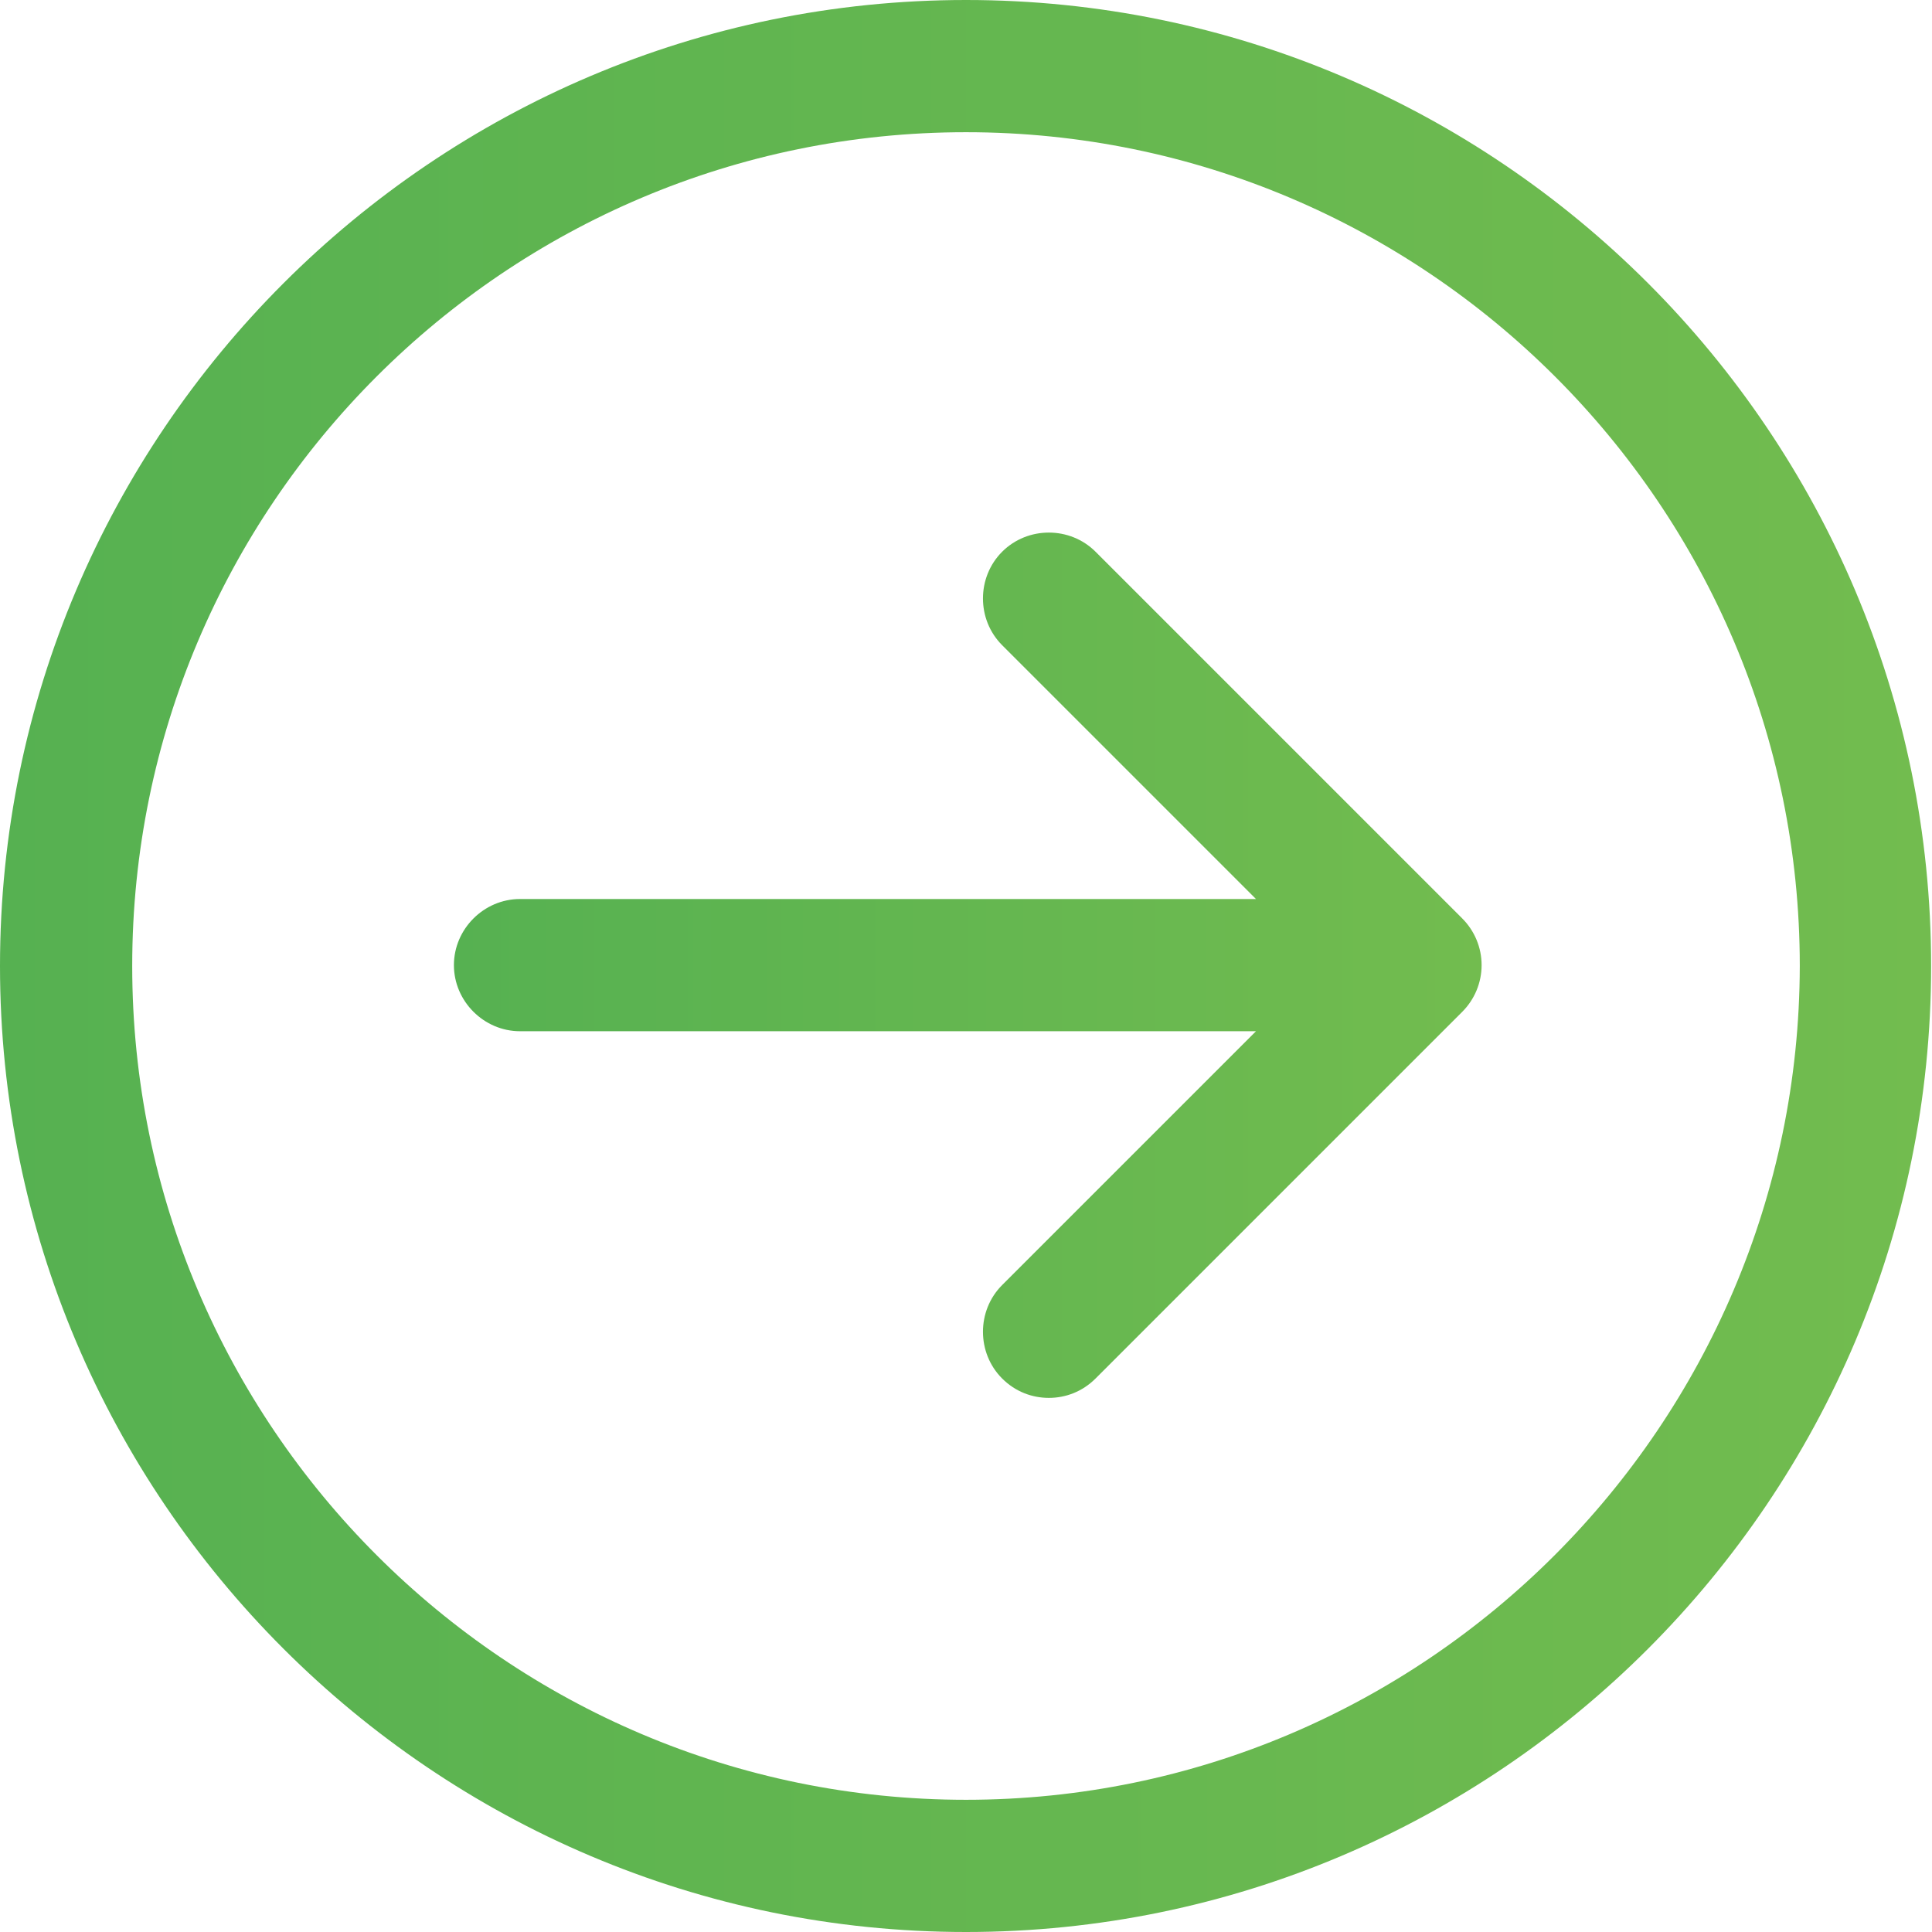
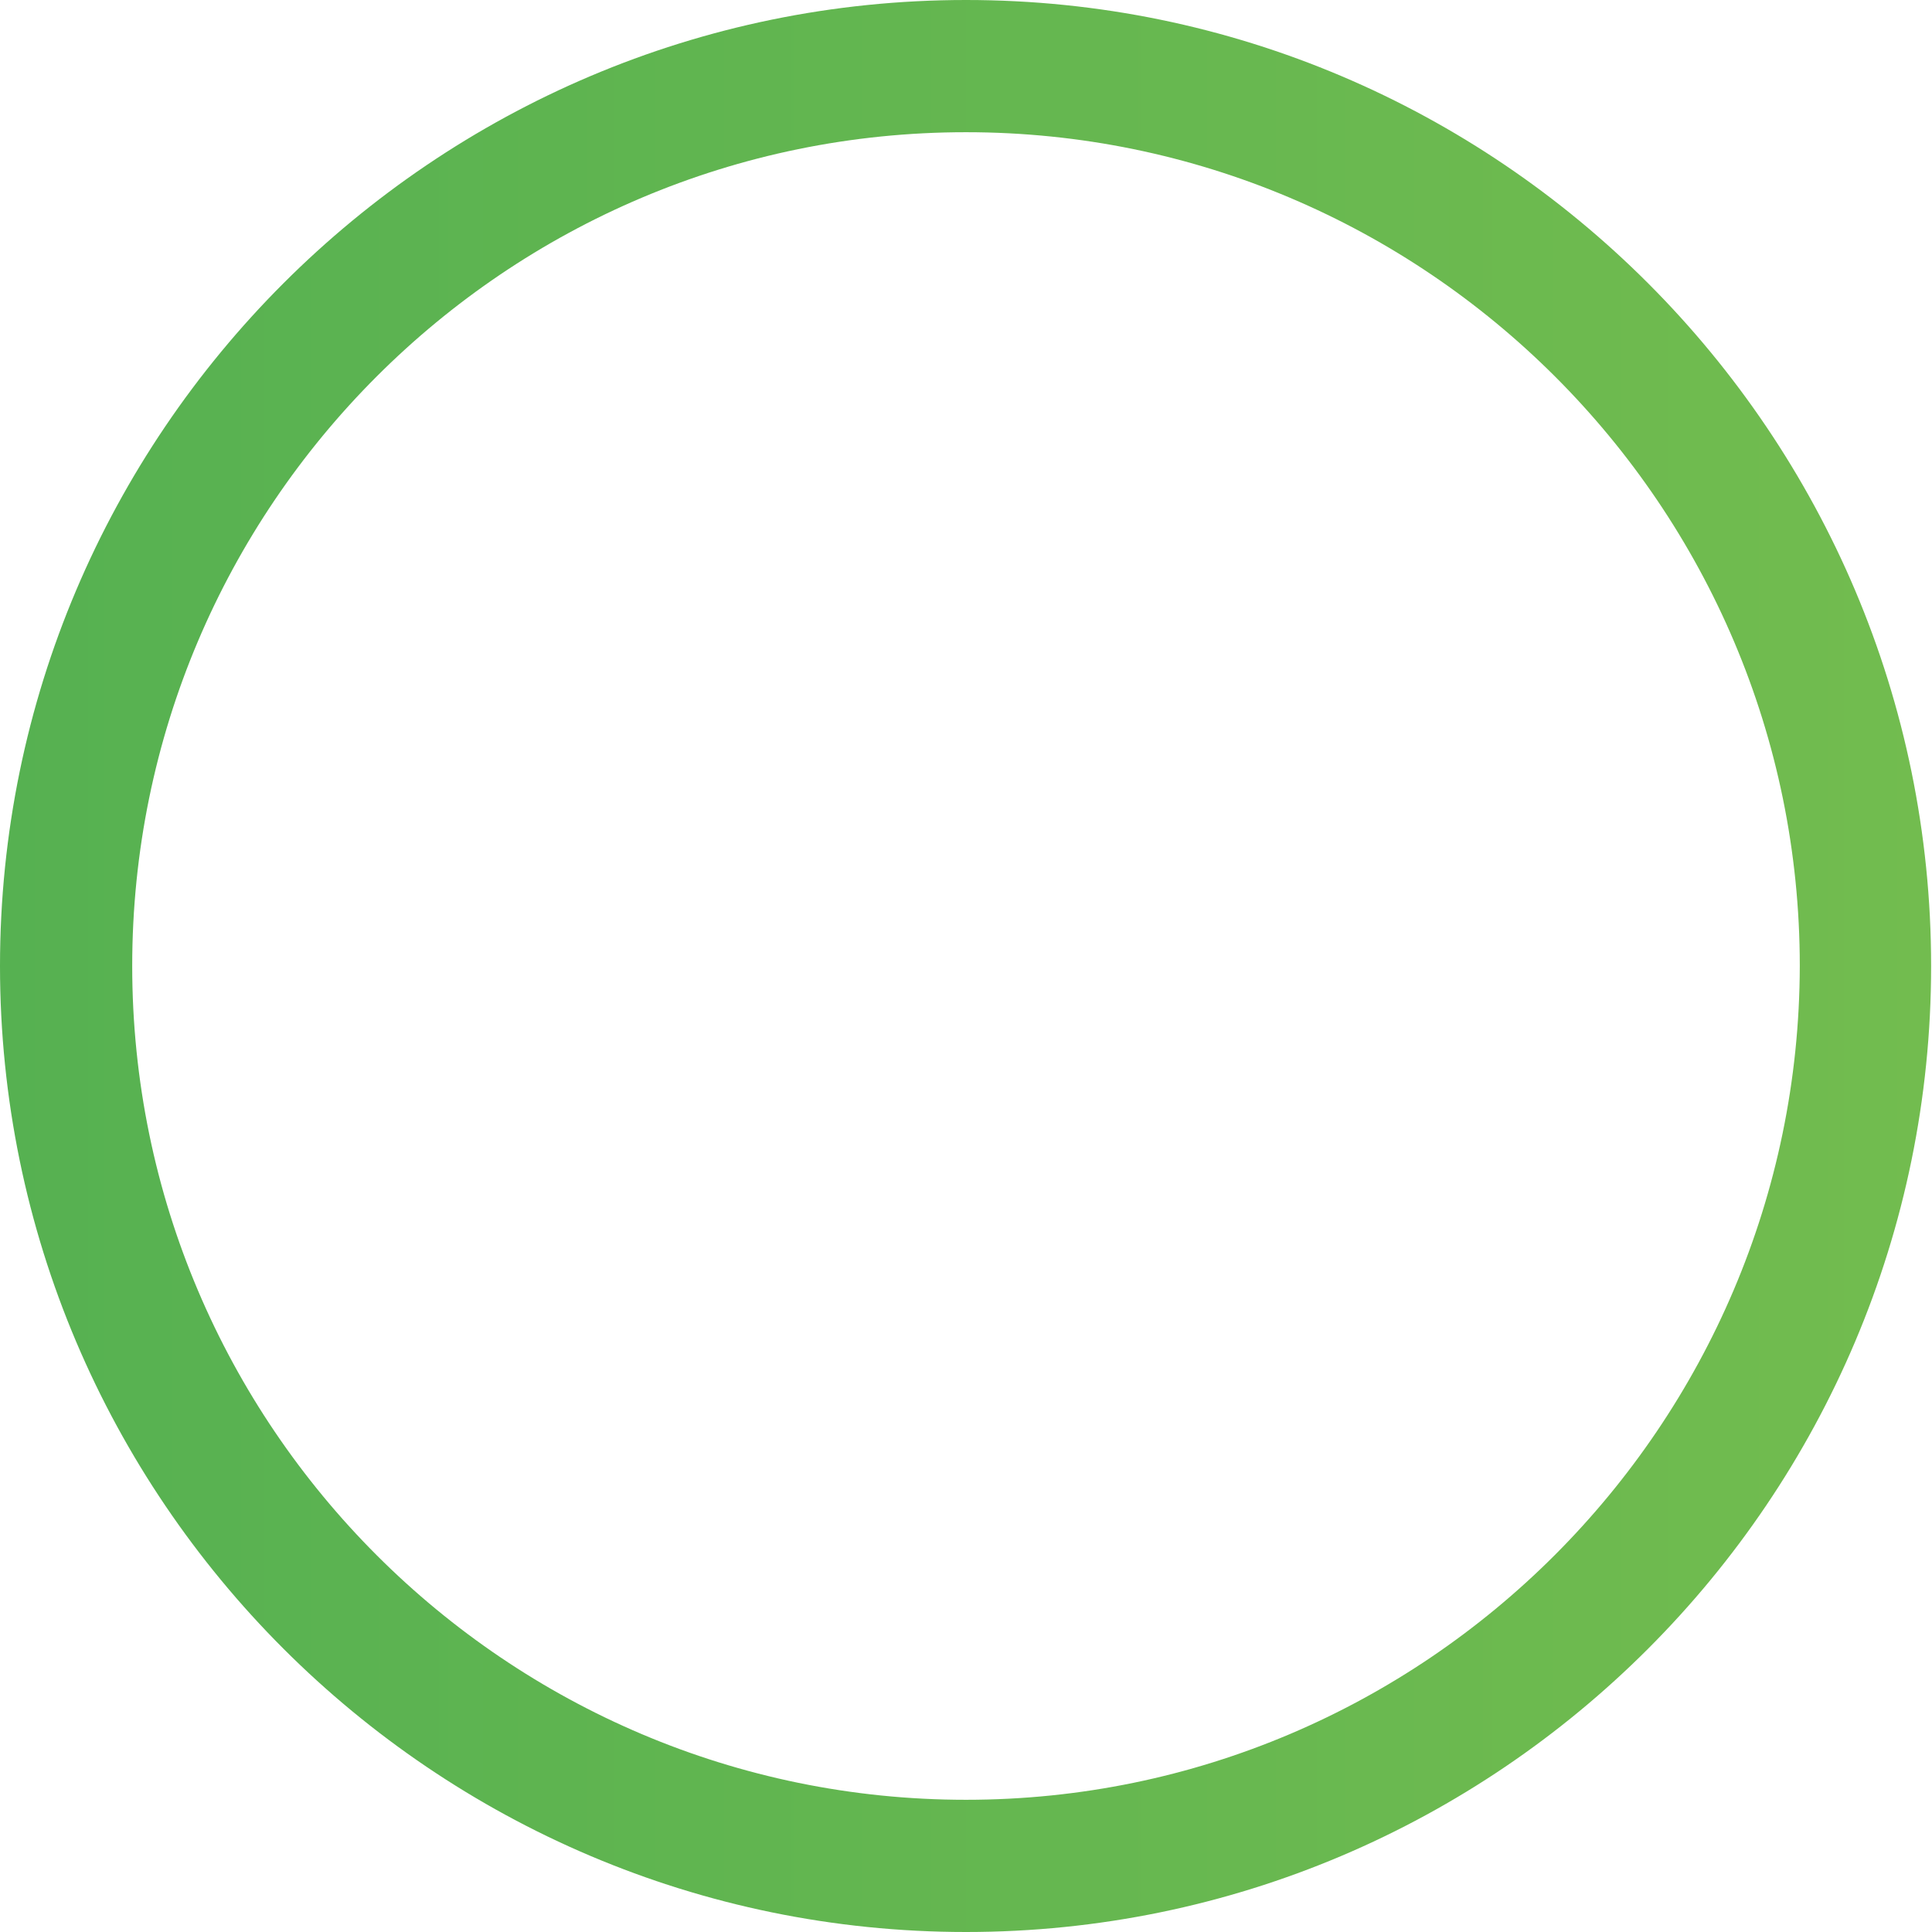
<svg xmlns="http://www.w3.org/2000/svg" version="1.1" id="Capa_1" x="0px" y="0px" viewBox="0 0 219.2 219.2" style="enable-background:new 0 0 219.2 219.2;" xml:space="preserve">
  <style type="text/css">
	.st0{fill:url(#SVGID_1_);}
	.st1{fill:url(#SVGID_00000071539623800432095190000004177291687696659389_);}
</style>
  <g>
    <g>
      <linearGradient id="SVGID_1_" gradientUnits="userSpaceOnUse" x1="2.000000e-03" y1="109.576" x2="219.149" y2="109.576">
        <stop offset="0" style="stop-color:#56B151" />
        <stop offset="1" style="stop-color:#72BC4F" />
      </linearGradient>
      <path class="st0" d="M109.6,0C49.2,0,0,49.2,0,109.6C0,170,49.2,219.2,109.6,219.2S219.1,170,219.1,109.6    C219.1,49.2,170,0,109.6,0z M109.6,204.2c-52.1,0-94.6-42.4-94.6-94.6C15,57.4,57.4,15,109.6,15c52.1,0,94.6,42.4,94.6,94.6    C204.1,161.7,161.7,204.2,109.6,204.2z" />
      <linearGradient id="SVGID_00000108300185757229856360000012254749964824457116_" gradientUnits="userSpaceOnUse" x1="51.549" y1="109.574" x2="168.115" y2="109.574">
        <stop offset="0" style="stop-color:#56B151" />
        <stop offset="1" style="stop-color:#72BC4F" />
      </linearGradient>
-       <path style="fill:url(#SVGID_00000108300185757229856360000012254749964824457116_);" d="M124.3,62.6c-2.9-2.9-7.7-2.9-10.6,0    c-2.9,2.9-2.9,7.7,0,10.6l28.8,28.8l-83.5,0c-4.1,0-7.5,3.4-7.5,7.5c0,4.1,3.4,7.5,7.5,7.5l83.5,0l-28.8,28.8    c-2.9,2.9-2.9,7.7,0,10.6c1.5,1.5,3.4,2.2,5.3,2.2c1.9,0,3.8-0.7,5.3-2.2l41.6-41.6c1.4-1.4,2.2-3.3,2.2-5.3c0-2-0.8-3.9-2.2-5.3    L124.3,62.6z" />
    </g>
  </g>
</svg>